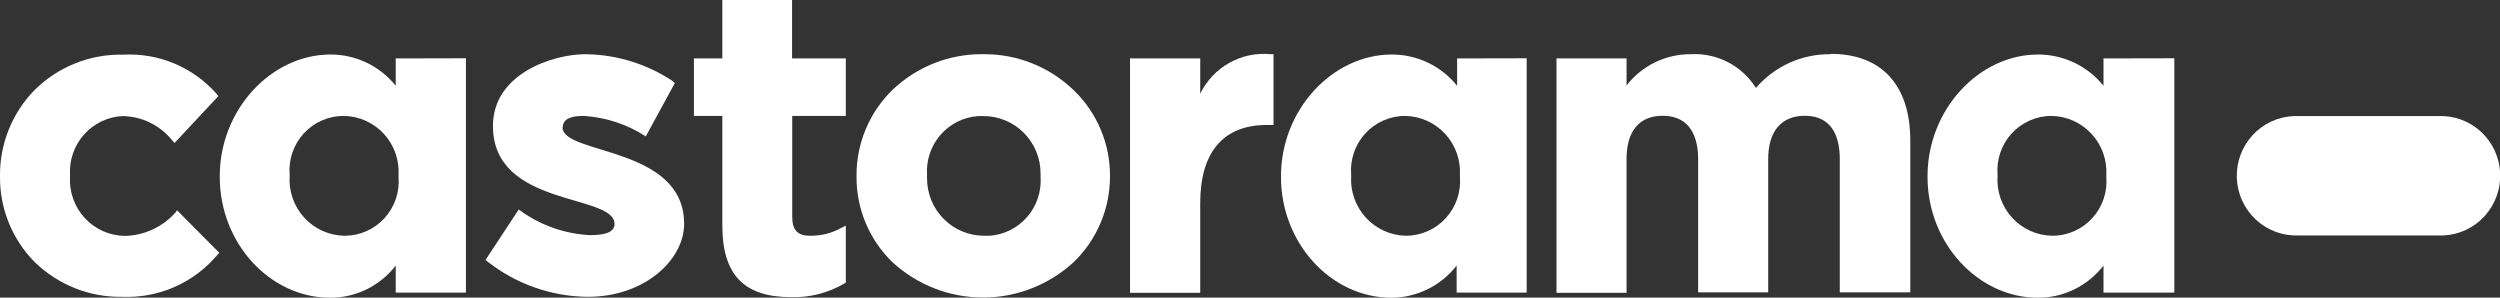
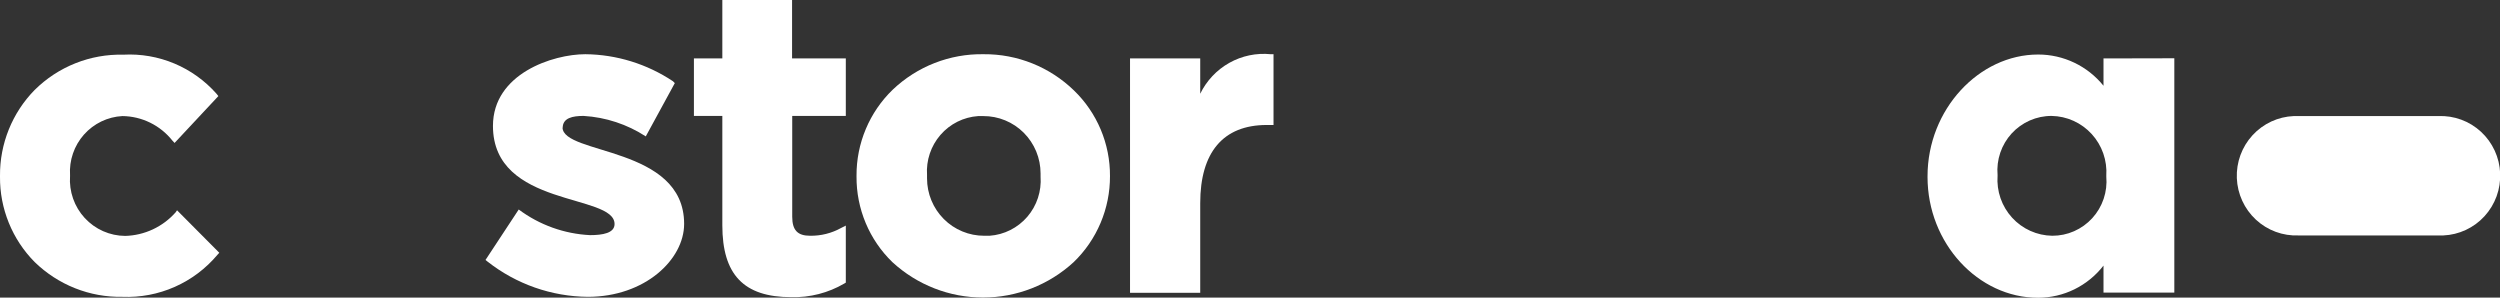
<svg xmlns="http://www.w3.org/2000/svg" width="210" height="25" viewBox="0 0 210 25" fill="none">
  <rect x="0" y="0" width="210" height="25" fill="#333333" stroke="none" />
  <g clip-path="url(#clip0_10_19)">
    <path fill-rule="evenodd" clip-rule="evenodd" d="M204.821 9.75C205.475 9.723 206.129 9.825 206.744 10.052C207.359 10.278 207.924 10.624 208.406 11.07C208.888 11.516 209.278 12.053 209.554 12.651C209.83 13.249 209.986 13.895 210.013 14.554C210.04 15.212 209.939 15.869 209.714 16.488C209.488 17.107 209.144 17.675 208.701 18.16C208.258 18.645 207.724 19.037 207.129 19.315C206.535 19.592 205.893 19.749 205.238 19.777H193.079C192.425 19.803 191.772 19.7 191.157 19.473C190.542 19.246 189.978 18.899 189.496 18.452C188.524 17.55 187.947 16.297 187.894 14.967C187.84 13.637 188.314 12.341 189.21 11.363C190.107 10.384 191.353 9.804 192.675 9.75H204.821Z" fill="white" />
    <path fill-rule="evenodd" clip-rule="evenodd" d="M14.755 17.834C14.22 18.439 13.568 18.926 12.839 19.267C12.11 19.608 11.319 19.795 10.515 19.816C9.877 19.812 9.246 19.677 8.661 19.418C8.077 19.159 7.551 18.783 7.117 18.312C6.683 17.841 6.35 17.285 6.138 16.679C5.926 16.074 5.839 15.431 5.884 14.79V14.711C5.845 14.094 5.928 13.476 6.129 12.891C6.329 12.307 6.643 11.769 7.052 11.307C7.461 10.846 7.957 10.471 8.511 10.203C9.065 9.936 9.666 9.782 10.28 9.75C11.089 9.758 11.885 9.947 12.612 10.304C13.338 10.66 13.977 11.175 14.481 11.811L14.664 12.008L18.343 8.071L18.186 7.874C17.21 6.771 16 5.903 14.645 5.335C13.289 4.767 11.824 4.513 10.358 4.593C8.982 4.559 7.614 4.804 6.334 5.314C5.054 5.823 3.889 6.587 2.909 7.559C1.977 8.508 1.24 9.633 0.741 10.87C0.242 12.106 -0.01 13.429 -3.88216e-06 14.764V14.842C-0.011 16.171 0.24 17.489 0.74 18.719C1.239 19.949 1.977 21.067 2.909 22.008C3.886 22.96 5.039 23.709 6.304 24.211C7.569 24.713 8.92 24.959 10.28 24.934C11.79 24.996 13.295 24.71 14.678 24.098C16.062 23.486 17.288 22.565 18.264 21.404L18.421 21.233L14.872 17.664L14.755 17.834Z" fill="white" />
    <path fill-rule="evenodd" clip-rule="evenodd" d="M66.534 0H60.676V4.908H58.289V9.738H60.676V18.924C60.676 23.045 62.451 24.961 66.469 24.961C68.028 25.002 69.569 24.607 70.918 23.819L71.048 23.74V18.95L70.657 19.147C69.859 19.591 68.959 19.817 68.047 19.803C66.991 19.803 66.547 19.331 66.547 18.202V9.738H71.048V4.908H66.534V0Z" fill="white" />
    <path fill-rule="evenodd" clip-rule="evenodd" d="M87.408 14.829C87.452 15.439 87.376 16.051 87.185 16.631C86.994 17.211 86.691 17.747 86.294 18.209C85.896 18.671 85.412 19.05 84.869 19.323C84.326 19.597 83.734 19.76 83.129 19.803H82.672C82.042 19.805 81.418 19.682 80.836 19.44C80.253 19.199 79.724 18.845 79.278 18.397C78.832 17.95 78.478 17.418 78.237 16.833C77.995 16.248 77.871 15.62 77.871 14.987V14.698C77.789 13.47 78.194 12.259 78.999 11.331C79.804 10.403 80.942 9.835 82.163 9.751H82.594C83.225 9.747 83.85 9.869 84.434 10.11C85.018 10.35 85.549 10.704 85.996 11.152C86.443 11.6 86.798 12.132 87.041 12.718C87.283 13.304 87.408 13.932 87.408 14.567V14.829ZM82.62 4.554C79.787 4.505 77.047 5.575 74.988 7.533C74.02 8.468 73.251 9.591 72.729 10.834C72.206 12.077 71.941 13.414 71.948 14.764V14.829C71.939 16.171 72.201 17.501 72.719 18.737C73.237 19.974 74 21.091 74.962 22.021C77.041 23.933 79.757 24.993 82.574 24.993C85.391 24.993 88.107 23.933 90.186 22.021C91.156 21.087 91.927 19.964 92.451 18.721C92.976 17.478 93.244 16.141 93.239 14.79C93.246 13.447 92.981 12.117 92.461 10.881C91.941 9.645 91.176 8.528 90.213 7.598C88.176 5.622 85.449 4.529 82.62 4.554Z" fill="white" />
    <path fill-rule="evenodd" clip-rule="evenodd" d="M100.819 7.874V4.908H94.922V24.593H100.819V17.061C100.819 12.809 102.736 10.499 106.402 10.499H106.976V4.554H106.742C105.535 4.433 104.321 4.686 103.263 5.28C102.204 5.873 101.351 6.779 100.819 7.874Z" fill="white" />
-     <path fill-rule="evenodd" clip-rule="evenodd" d="M153.759 4.554C152.573 4.54 151.398 4.786 150.317 5.275C149.235 5.765 148.273 6.486 147.497 7.388C146.92 6.469 146.109 5.721 145.147 5.222C144.186 4.724 143.11 4.493 142.031 4.554C140.991 4.546 139.963 4.779 139.027 5.234C138.091 5.689 137.27 6.354 136.63 7.178V4.908H130.746V24.593H136.63V13.359C136.63 11.01 137.7 9.724 139.669 9.724C142.096 9.724 142.644 11.706 142.644 13.359V24.554H148.528V13.359C148.528 11.01 149.65 9.724 151.606 9.724C154.033 9.724 154.542 11.706 154.542 13.359V24.554H160.465V11.811C160.465 7.178 158.077 4.527 153.798 4.527" fill="white" />
-     <path fill-rule="evenodd" clip-rule="evenodd" d="M33.476 14.829C33.532 15.463 33.456 16.1 33.254 16.702C33.051 17.304 32.725 17.857 32.298 18.325C31.871 18.793 31.351 19.167 30.772 19.421C30.193 19.676 29.568 19.806 28.936 19.803C28.299 19.794 27.671 19.654 27.089 19.393C26.508 19.131 25.986 18.753 25.555 18.281C25.124 17.809 24.793 17.254 24.582 16.649C24.372 16.044 24.286 15.403 24.331 14.764V14.698C24.276 14.065 24.354 13.428 24.558 12.826C24.762 12.225 25.09 11.673 25.518 11.206C25.947 10.739 26.467 10.368 27.047 10.115C27.626 9.862 28.252 9.733 28.884 9.738C29.519 9.747 30.145 9.886 30.725 10.147C31.305 10.408 31.826 10.786 32.255 11.256C32.685 11.727 33.015 12.28 33.225 12.883C33.435 13.487 33.52 14.126 33.476 14.764V14.829ZM33.241 4.908V7.205C32.582 6.382 31.747 5.719 30.799 5.265C29.85 4.81 28.812 4.576 27.762 4.58C22.804 4.58 18.46 9.186 18.46 14.803V14.869C18.46 20.42 22.661 25.013 27.762 25.013C28.819 25.009 29.861 24.764 30.811 24.296C31.76 23.828 32.591 23.148 33.241 22.31V24.58H39.138V4.895L33.241 4.908Z" fill="white" />
-     <path fill-rule="evenodd" clip-rule="evenodd" d="M122.632 14.829C122.686 15.462 122.609 16.099 122.405 16.7C122.202 17.301 121.876 17.853 121.449 18.321C121.022 18.789 120.503 19.162 119.925 19.417C119.347 19.672 118.723 19.804 118.092 19.803C117.456 19.791 116.83 19.648 116.251 19.385C115.672 19.122 115.153 18.743 114.723 18.272C114.294 17.801 113.964 17.247 113.754 16.644C113.543 16.041 113.457 15.402 113.499 14.764V14.698C113.445 14.066 113.522 13.43 113.726 12.829C113.93 12.229 114.255 11.678 114.682 11.211C115.11 10.745 115.629 10.373 116.207 10.119C116.785 9.865 117.409 9.735 118.039 9.738C118.674 9.749 119.3 9.889 119.879 10.151C120.457 10.413 120.977 10.79 121.407 11.26C121.836 11.73 122.166 12.283 122.377 12.886C122.587 13.488 122.674 14.127 122.632 14.764V14.829ZM122.397 4.908V7.205C121.735 6.382 120.898 5.719 119.947 5.264C118.997 4.81 117.957 4.576 116.904 4.58C111.96 4.58 107.603 9.186 107.603 14.803V14.869C107.603 20.42 111.803 25.013 116.904 25.013C117.957 25.003 118.993 24.754 119.937 24.286C120.881 23.818 121.708 23.143 122.358 22.31V24.58H128.241V4.895L122.397 4.908Z" fill="white" />
    <path fill-rule="evenodd" clip-rule="evenodd" d="M176.929 14.829C176.985 15.463 176.909 16.1 176.706 16.702C176.504 17.304 176.178 17.857 175.751 18.325C175.323 18.793 174.804 19.166 174.225 19.421C173.646 19.676 173.02 19.806 172.389 19.803C171.752 19.794 171.124 19.654 170.544 19.392C169.963 19.131 169.442 18.752 169.012 18.28C168.582 17.808 168.252 17.253 168.043 16.648C167.834 16.044 167.75 15.402 167.796 14.764V14.698C167.742 14.066 167.819 13.43 168.023 12.829C168.227 12.229 168.552 11.678 168.979 11.211C169.407 10.745 169.926 10.373 170.504 10.119C171.082 9.865 171.706 9.735 172.336 9.738C172.971 9.749 173.597 9.889 174.176 10.151C174.754 10.413 175.274 10.79 175.704 11.26C176.133 11.73 176.463 12.283 176.674 12.886C176.884 13.488 176.971 14.127 176.929 14.764V14.829ZM176.694 4.908V7.205C176.031 6.383 175.193 5.721 174.243 5.267C173.293 4.813 172.253 4.578 171.201 4.58C166.244 4.58 161.913 9.186 161.913 14.803V14.869C161.913 20.42 166.153 25.013 171.201 25.013C172.261 25.011 173.306 24.767 174.258 24.299C175.209 23.83 176.042 23.15 176.694 22.31V24.58H182.643V4.895L176.694 4.908Z" fill="white" />
    <path fill-rule="evenodd" clip-rule="evenodd" d="M47.265 10.748C47.265 9.895 48.113 9.737 49.026 9.737C50.884 9.849 52.681 10.441 54.245 11.457L56.684 6.982L56.528 6.824C54.344 5.369 51.789 4.58 49.17 4.554C46.456 4.554 41.408 6.181 41.408 10.577C41.408 17.467 51.623 16.233 51.623 18.819C51.623 19.58 50.631 19.751 49.561 19.751C47.398 19.645 45.314 18.896 43.573 17.598L40.782 21.837L40.964 21.982C43.371 23.869 46.328 24.906 49.379 24.934C54.18 24.934 57.467 21.798 57.467 18.806C57.467 12.244 47.252 13.031 47.252 10.695" fill="white" />
  </g>
  <defs>
    <clipPath id="clip0_10_19">
      <rect width="210" height="25" fill="white" />
    </clipPath>
  </defs>
</svg>